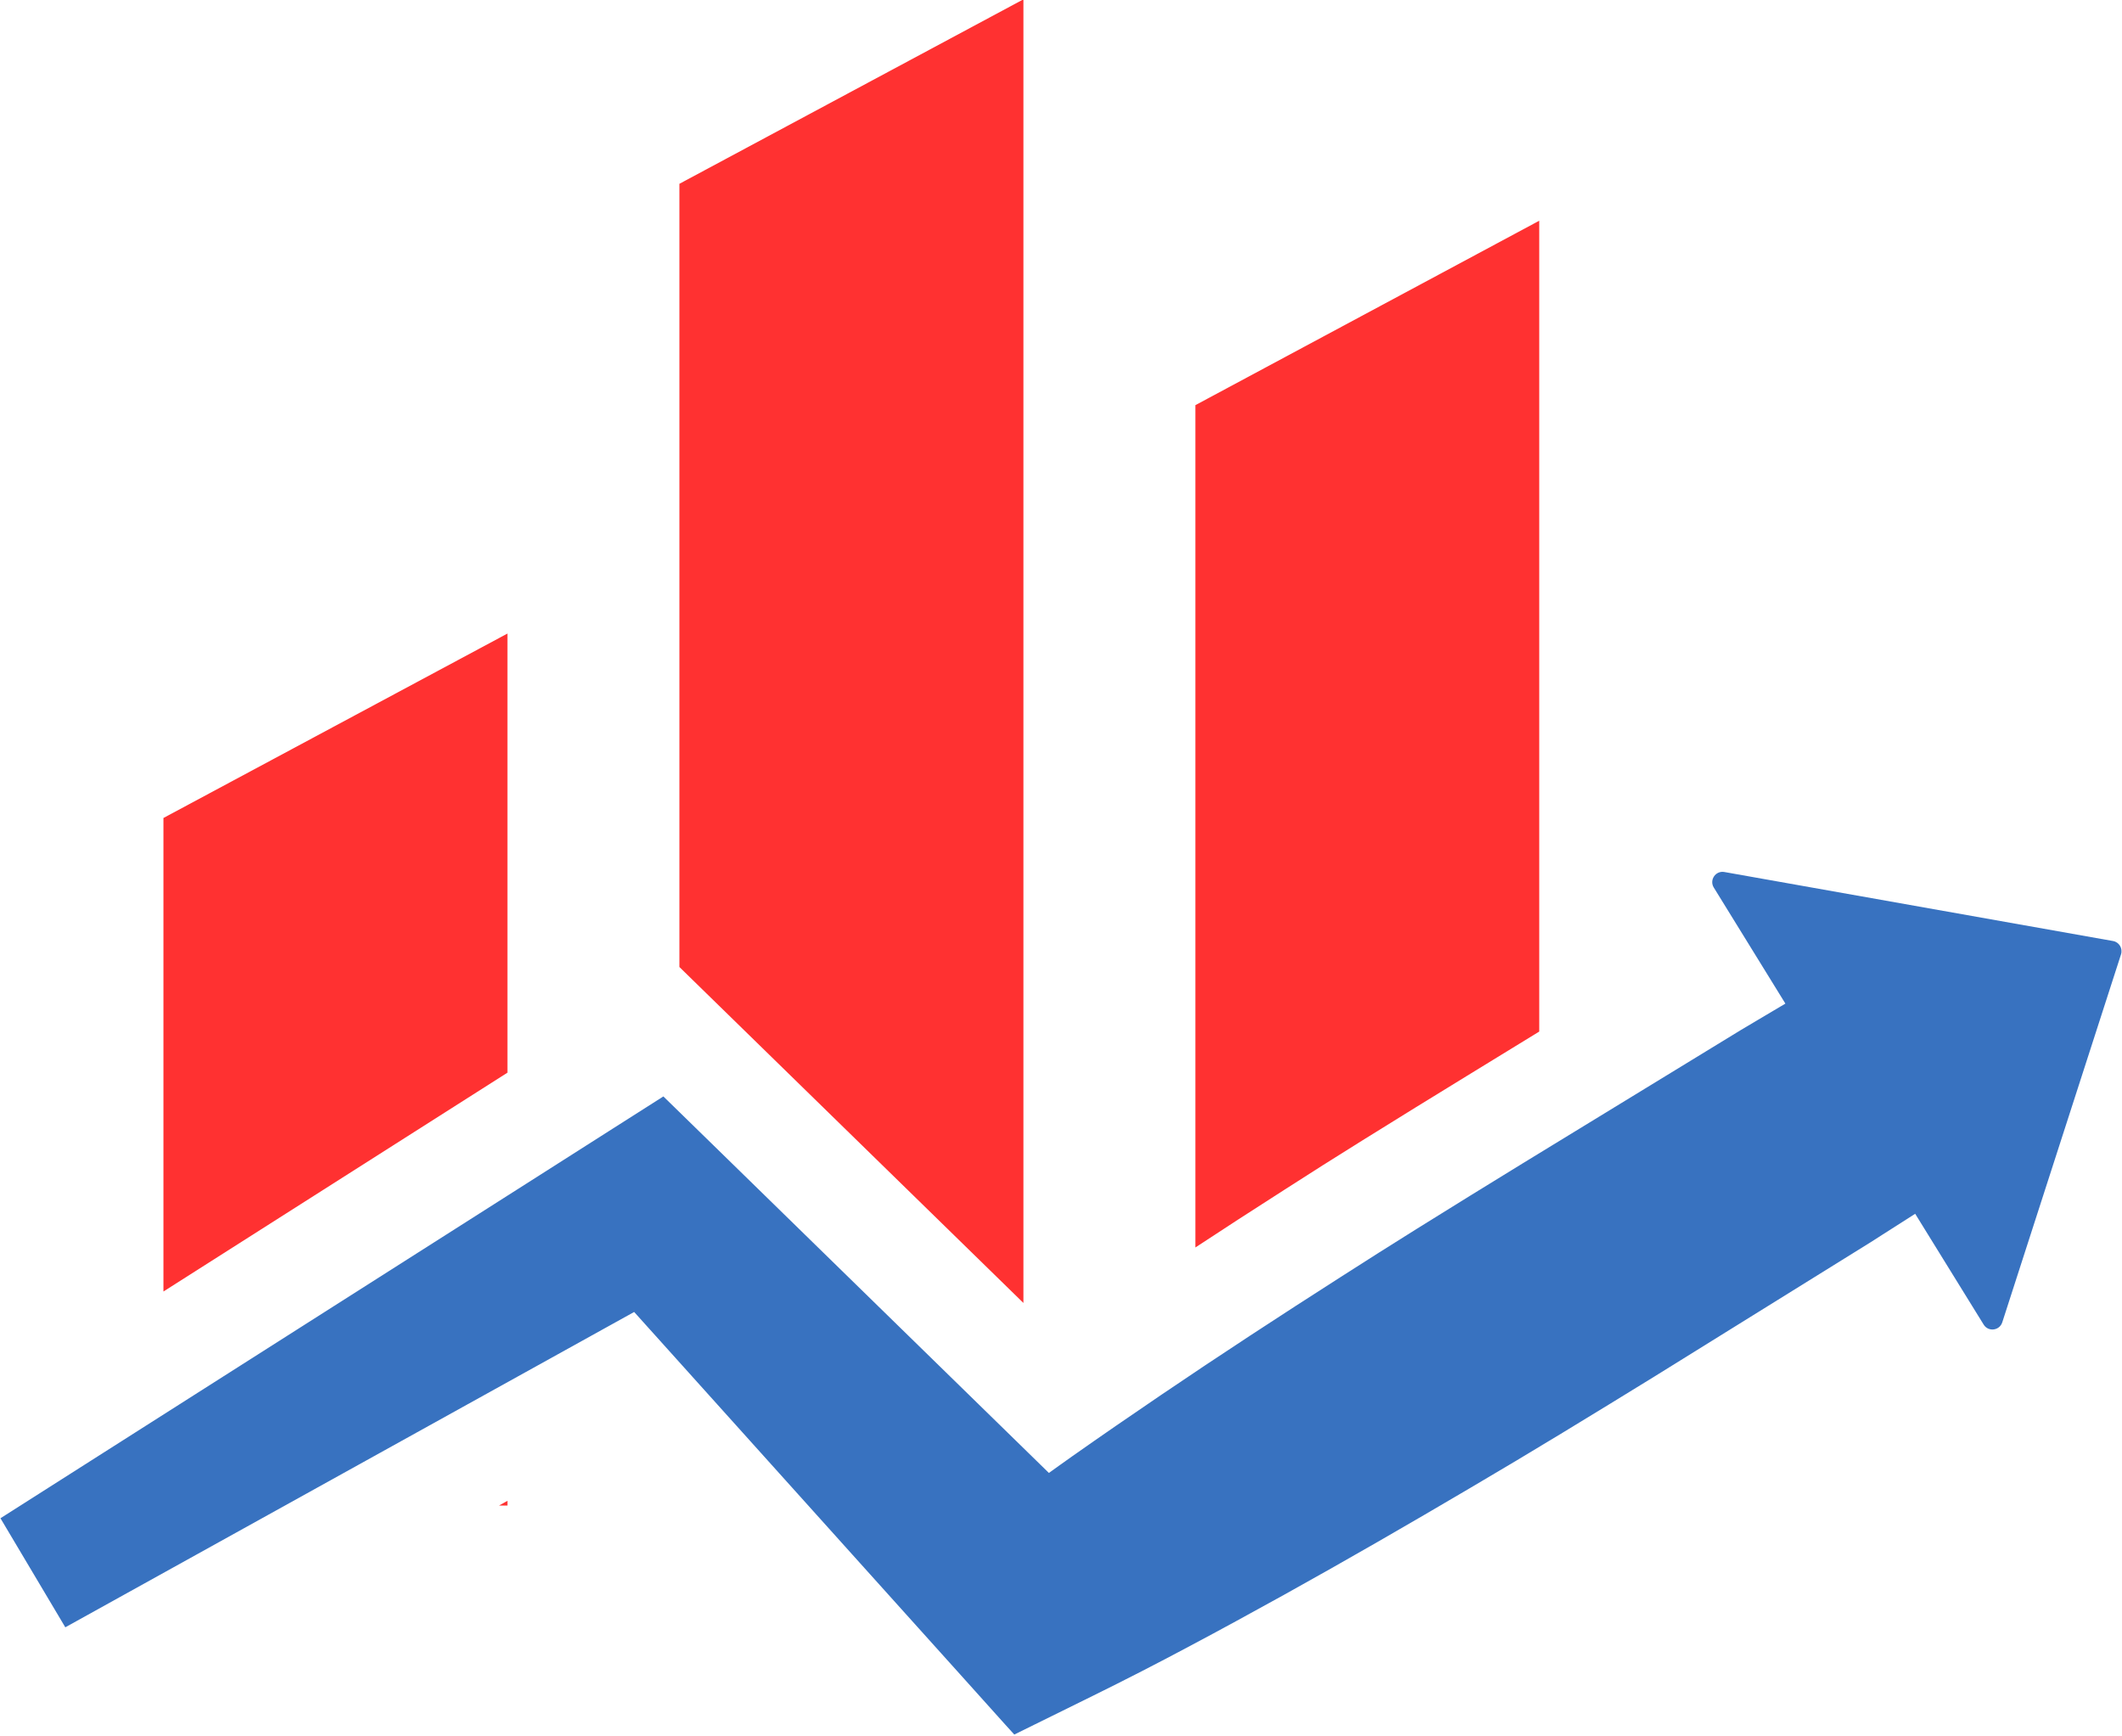
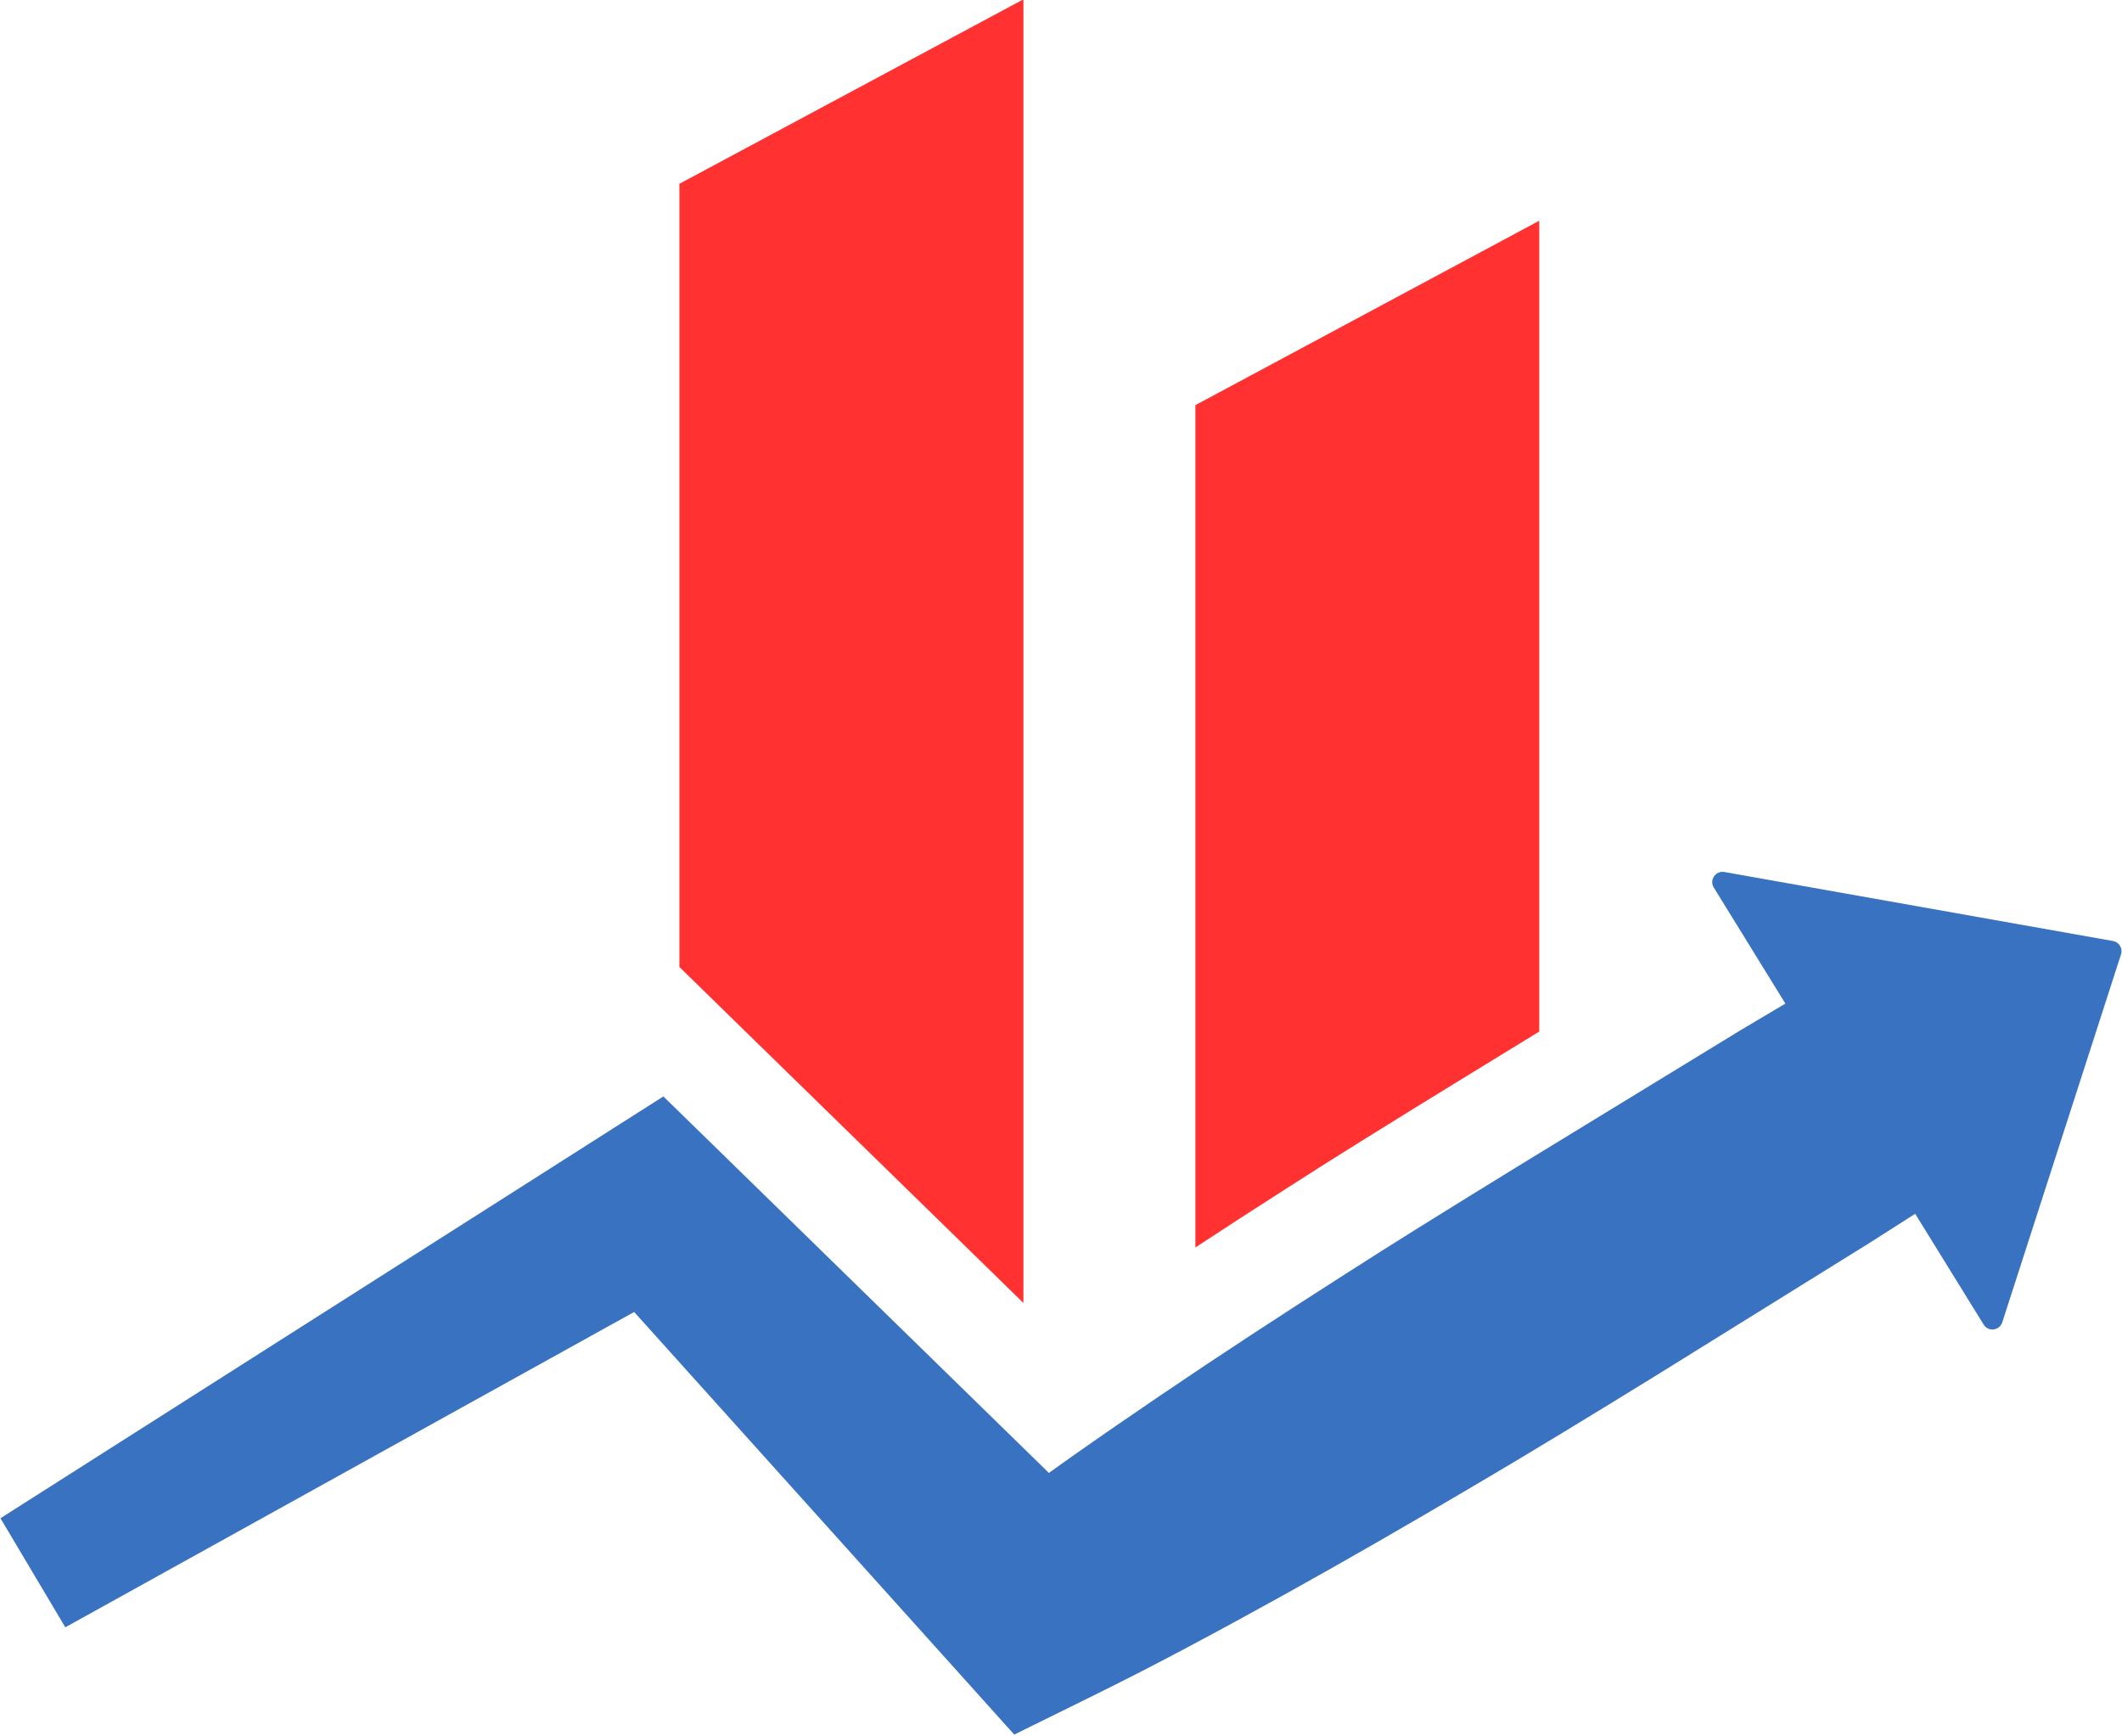
<svg xmlns="http://www.w3.org/2000/svg" fill="#000000" height="101.9" preserveAspectRatio="xMidYMid meet" version="1" viewBox="37.7 49.1 124.6 101.9" width="124.6" zoomAndPan="magnify">
  <g>
    <g id="change1_1">
-       <path d="M 67.496 86.297 L 47.297 97.125 L 47.297 124.926 L 67.496 112.078 L 67.496 86.297" fill="#ff3131" />
-     </g>
+       </g>
    <g id="change1_2">
-       <path d="M 67.496 137.492 L 67.496 137.215 L 67.004 137.492 Z M 67.496 137.492" fill="#ff3131" />
-     </g>
+       </g>
    <g id="change1_3">
      <path d="M 97.793 49.062 L 77.594 59.891 L 77.594 105.875 L 97.793 125.598 L 97.793 49.062" fill="#ff3131" />
    </g>
    <g id="change1_4">
      <path d="M 117.648 116.086 C 119.746 114.777 121.844 113.488 123.945 112.199 L 128.082 109.664 L 128.082 62.059 L 107.891 72.887 L 107.891 122.34 C 109.547 121.25 111.289 120.121 113.137 118.941 C 114.625 117.984 116.133 117.027 117.648 116.086" fill="#ff3131" />
    </g>
    <g id="change2_1">
-       <path d="M 161.77 104.348 L 138.953 100.297 C 138.438 100.203 138.055 100.766 138.332 101.211 L 142.535 108.023 L 140.945 108.965 L 139.887 109.594 L 127.129 117.391 C 125.039 118.672 122.957 119.957 120.879 121.254 C 119.387 122.188 117.898 123.125 116.418 124.078 C 112.875 126.344 109.348 128.645 105.859 131.012 C 104.121 132.191 102.383 133.387 100.656 134.602 C 100.199 134.922 99.746 135.254 99.289 135.578 L 98.102 134.418 L 79.605 116.355 L 76.652 113.473 L 73.434 115.52 L 69.41 118.082 L 37.727 138.238 L 41.535 144.641 L 74.934 126.129 L 74.938 126.129 L 87.77 140.395 L 94.332 147.688 L 96.711 150.336 L 97.258 150.938 L 101.887 148.656 C 103.781 147.723 105.66 146.758 107.52 145.766 C 109.383 144.777 111.23 143.766 113.074 142.746 C 116.758 140.703 120.402 138.598 124.027 136.461 C 127.656 134.332 131.246 132.133 134.832 129.926 L 147.531 122.039 L 148.258 121.574 L 150.156 120.363 L 154.176 126.867 C 154.445 127.309 155.109 127.23 155.27 126.734 L 162.242 105.133 C 162.355 104.781 162.133 104.41 161.77 104.348" fill="#3872c0" />
+       <path d="M 161.77 104.348 L 138.953 100.297 C 138.438 100.203 138.055 100.766 138.332 101.211 L 142.535 108.023 L 140.945 108.965 L 139.887 109.594 L 127.129 117.391 C 125.039 118.672 122.957 119.957 120.879 121.254 C 119.387 122.188 117.898 123.125 116.418 124.078 C 112.875 126.344 109.348 128.645 105.859 131.012 C 104.121 132.191 102.383 133.387 100.656 134.602 C 100.199 134.922 99.746 135.254 99.289 135.578 L 98.102 134.418 L 79.605 116.355 L 76.652 113.473 L 73.434 115.52 L 69.41 118.082 L 37.727 138.238 L 41.535 144.641 L 74.934 126.129 L 74.938 126.129 L 94.332 147.688 L 96.711 150.336 L 97.258 150.938 L 101.887 148.656 C 103.781 147.723 105.66 146.758 107.52 145.766 C 109.383 144.777 111.23 143.766 113.074 142.746 C 116.758 140.703 120.402 138.598 124.027 136.461 C 127.656 134.332 131.246 132.133 134.832 129.926 L 147.531 122.039 L 148.258 121.574 L 150.156 120.363 L 154.176 126.867 C 154.445 127.309 155.109 127.23 155.27 126.734 L 162.242 105.133 C 162.355 104.781 162.133 104.41 161.77 104.348" fill="#3872c0" />
    </g>
  </g>
</svg>